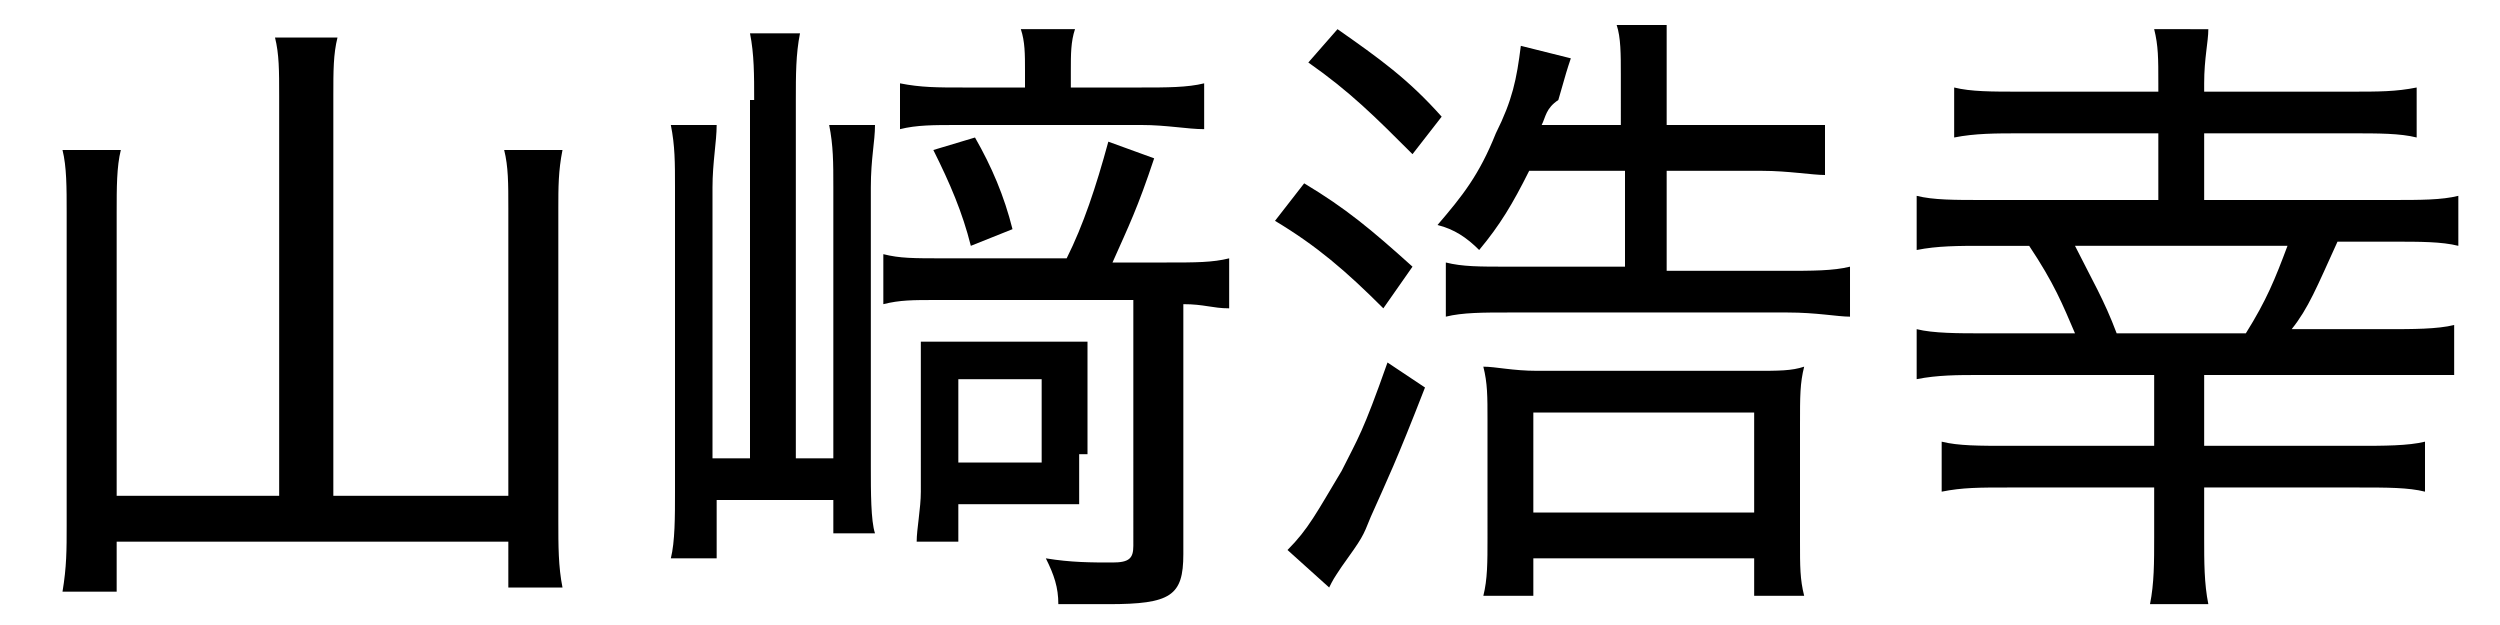
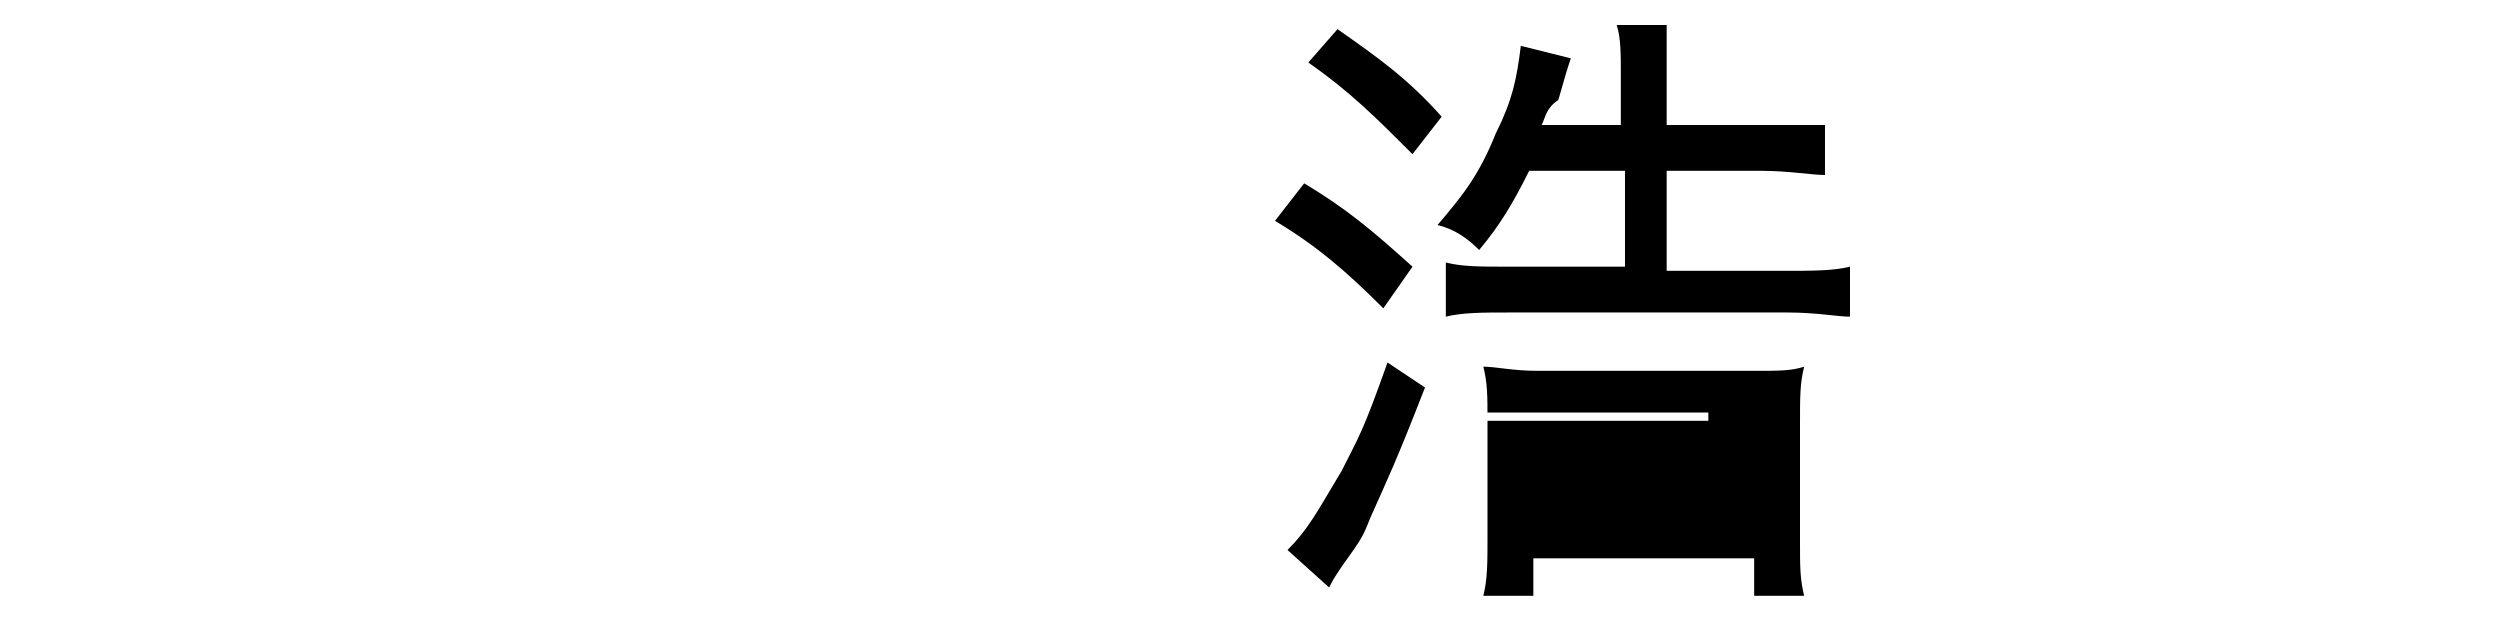
<svg xmlns="http://www.w3.org/2000/svg" version="1.1" id="レイヤー_1" x="0px" y="0px" viewBox="0 0 60 15" style="enable-background:new 0 0 60 15;" xml:space="preserve">
  <g>
-     <path d="M6.7,2.3c0-0.6,0-1-0.1-1.4h1.5C8,1.3,8,1.7,8,2.3v9.6h4.2V5c0-0.6,0-1-0.1-1.4h1.4c-0.1,0.5-0.1,0.9-0.1,1.4v7.5   c0,0.6,0,1.1,0.1,1.6h-1.3V13H2.8v1.2H1.5c0.1-0.6,0.1-1,0.1-1.6V5.1c0-0.6,0-1.1-0.1-1.5h1.4C2.8,4,2.8,4.5,2.8,5.1v6.8h3.9V2.3z" />
-     <path d="M18.1,2.4c0-0.6,0-1.1-0.1-1.6h1.2c-0.1,0.5-0.1,1-0.1,1.6V11h0.9V4.5c0-0.6,0-1-0.1-1.5H21c0,0.4-0.1,0.8-0.1,1.5v6.7   c0,0.6,0,1.3,0.1,1.6h-1v-0.8h-2.8v1.4h-1.1c0.1-0.4,0.1-1,0.1-1.6V4.5c0-0.6,0-1-0.1-1.5h1.1c0,0.4-0.1,0.9-0.1,1.5V11h0.9V2.4z    M22.5,7.2c-0.6,0-0.9,0-1.3,0.1V6.1c0.4,0.1,0.7,0.1,1.5,0.1h2.9c0.4-0.8,0.7-1.7,1-2.8l1.1,0.4c-0.4,1.2-0.6,1.6-1,2.5H28   c0.7,0,1.1,0,1.5-0.1v1.2c-0.4,0-0.6-0.1-1.1-0.1v6c0,1-0.3,1.2-1.8,1.2c-0.2,0-0.7,0-1.2,0c0-0.4-0.1-0.7-0.3-1.1   c0.6,0.1,1.1,0.1,1.6,0.1c0.4,0,0.5-0.1,0.5-0.4V7.2H22.5z M24.6,1.7c0-0.4,0-0.7-0.1-1h1.3c-0.1,0.3-0.1,0.6-0.1,1v0.4h1.7   c0.6,0,1.1,0,1.5-0.1v1.1C28.5,3.1,28,3,27.4,3H23c-0.6,0-1,0-1.4,0.1V2c0.5,0.1,0.9,0.1,1.5,0.1h1.5V1.7z M25.9,10.9   c0,0.6,0,0.9,0,1.2c-0.3,0-0.7,0-1.1,0H23v0.9H22c0-0.3,0.1-0.8,0.1-1.2V9.4c0-0.5,0-0.8,0-1.2c0.3,0,0.6,0,1.2,0h1.6   c0.6,0,0.9,0,1.2,0c0,0.3,0,0.6,0,1.2V10.9z M23.4,3.3c0.4,0.7,0.7,1.4,0.9,2.2l-1,0.4c-0.2-0.8-0.5-1.5-0.9-2.3L23.4,3.3z    M23,11.1h2v-2h-2V11.1z" />
-     <path d="M31.3,4.4c1,0.6,1.6,1.1,2.6,2l-0.7,1c-0.9-0.9-1.6-1.5-2.6-2.1L31.3,4.4z M34.2,9.3c-0.7,1.8-0.9,2.2-1.3,3.1   c-0.2,0.5-0.2,0.5-0.7,1.2c-0.2,0.3-0.2,0.3-0.3,0.5l-1-0.9c0.5-0.5,0.7-0.9,1.3-1.9c0.4-0.8,0.5-0.9,1.1-2.6L34.2,9.3z M32.1,0.7   c1,0.7,1.7,1.2,2.5,2.1l-0.7,0.9c-0.9-0.9-1.5-1.5-2.5-2.2L32.1,0.7z M42.3,3C43,3,43.5,3,43.8,3v1.2c-0.3,0-0.9-0.1-1.5-0.1H40   v2.4h2.8c0.7,0,1.2,0,1.6-0.1v1.2c-0.3,0-0.8-0.1-1.5-0.1h-6.7c-0.6,0-1.1,0-1.5,0.1V6.3c0.4,0.1,0.8,0.1,1.5,0.1h2.8V4.1h-2.3   c-0.4,0.8-0.7,1.3-1.2,1.9c-0.3-0.3-0.6-0.5-1-0.6c0.6-0.7,1-1.2,1.4-2.2c0.4-0.8,0.5-1.3,0.6-2.1l1.2,0.3c-0.1,0.3-0.1,0.3-0.3,1   C37.1,2.6,37.1,2.8,37,3h1.9V1.8c0-0.5,0-0.9-0.1-1.2H40C40,1,40,1.4,40,1.8V3H42.3z M35.7,10.1c0-0.6,0-0.9-0.1-1.3   c0.3,0,0.7,0.1,1.3,0.1h5.2c0.6,0,0.9,0,1.2-0.1c-0.1,0.4-0.1,0.7-0.1,1.4v2.8c0,0.6,0,0.9,0.1,1.3h-1.2v-0.9h-5.3v0.9h-1.2   c0.1-0.4,0.1-0.8,0.1-1.4V10.1z M36.8,12.3h5.3V9.9h-5.3V12.3z" />
-     <path d="M51.8,2c0-0.6,0-0.9-0.1-1.3H53C53,1,52.9,1.4,52.9,2v0.2h3.5c0.7,0,1.1,0,1.6-0.1v1.2c-0.4-0.1-0.9-0.1-1.6-0.1h-3.5v1.6   h4.5c0.7,0,1.2,0,1.6-0.1v1.2c-0.4-0.1-0.9-0.1-1.6-0.1h-1.3c-0.5,1.1-0.7,1.6-1.1,2.1h2.3c0.6,0,1.2,0,1.6-0.1v1.2   C58.6,9,58.1,9,57.4,9h-4.5v1.7h3.7c0.6,0,1.2,0,1.6-0.1v1.2c-0.4-0.1-0.9-0.1-1.6-0.1h-3.7v1.2c0,0.6,0,1.1,0.1,1.6h-1.4   c0.1-0.5,0.1-1,0.1-1.6v-1.2h-3.5c-0.7,0-1.1,0-1.6,0.1v-1.2c0.4,0.1,0.9,0.1,1.6,0.1h3.5V9h-4.2C47,9,46.5,9,46,9.1V7.9   c0.4,0.1,1,0.1,1.6,0.1h2.2c-0.3-0.7-0.5-1.2-1.1-2.1h-1.1c-0.6,0-1.1,0-1.6,0.1V4.7c0.4,0.1,0.9,0.1,1.6,0.1h4.2V3.2h-3.3   c-0.6,0-1.1,0-1.6,0.1V2.1c0.4,0.1,0.9,0.1,1.6,0.1h3.3V2z M53.9,8c0.5-0.8,0.7-1.3,1-2.1h-5.1c0.4,0.8,0.7,1.3,1,2.1H53.9z" />
+     <path d="M31.3,4.4c1,0.6,1.6,1.1,2.6,2l-0.7,1c-0.9-0.9-1.6-1.5-2.6-2.1L31.3,4.4z M34.2,9.3c-0.7,1.8-0.9,2.2-1.3,3.1   c-0.2,0.5-0.2,0.5-0.7,1.2c-0.2,0.3-0.2,0.3-0.3,0.5l-1-0.9c0.5-0.5,0.7-0.9,1.3-1.9c0.4-0.8,0.5-0.9,1.1-2.6L34.2,9.3z M32.1,0.7   c1,0.7,1.7,1.2,2.5,2.1l-0.7,0.9c-0.9-0.9-1.5-1.5-2.5-2.2L32.1,0.7z M42.3,3C43,3,43.5,3,43.8,3v1.2c-0.3,0-0.9-0.1-1.5-0.1H40   v2.4h2.8c0.7,0,1.2,0,1.6-0.1v1.2c-0.3,0-0.8-0.1-1.5-0.1h-6.7c-0.6,0-1.1,0-1.5,0.1V6.3c0.4,0.1,0.8,0.1,1.5,0.1h2.8V4.1h-2.3   c-0.4,0.8-0.7,1.3-1.2,1.9c-0.3-0.3-0.6-0.5-1-0.6c0.6-0.7,1-1.2,1.4-2.2c0.4-0.8,0.5-1.3,0.6-2.1l1.2,0.3c-0.1,0.3-0.1,0.3-0.3,1   C37.1,2.6,37.1,2.8,37,3h1.9V1.8c0-0.5,0-0.9-0.1-1.2H40C40,1,40,1.4,40,1.8V3H42.3z M35.7,10.1c0-0.6,0-0.9-0.1-1.3   c0.3,0,0.7,0.1,1.3,0.1h5.2c0.6,0,0.9,0,1.2-0.1c-0.1,0.4-0.1,0.7-0.1,1.4v2.8c0,0.6,0,0.9,0.1,1.3h-1.2v-0.9h-5.3v0.9h-1.2   c0.1-0.4,0.1-0.8,0.1-1.4V10.1z h5.3V9.9h-5.3V12.3z" />
  </g>
</svg>